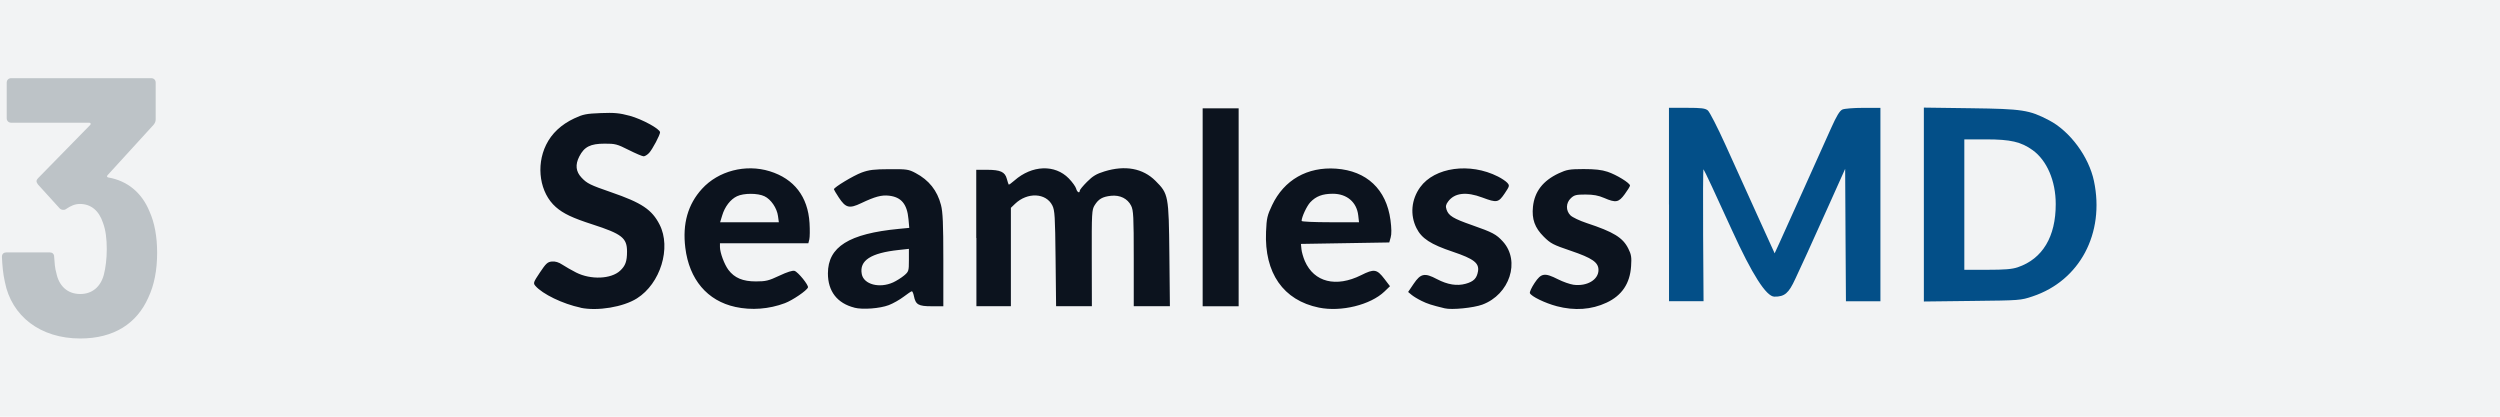
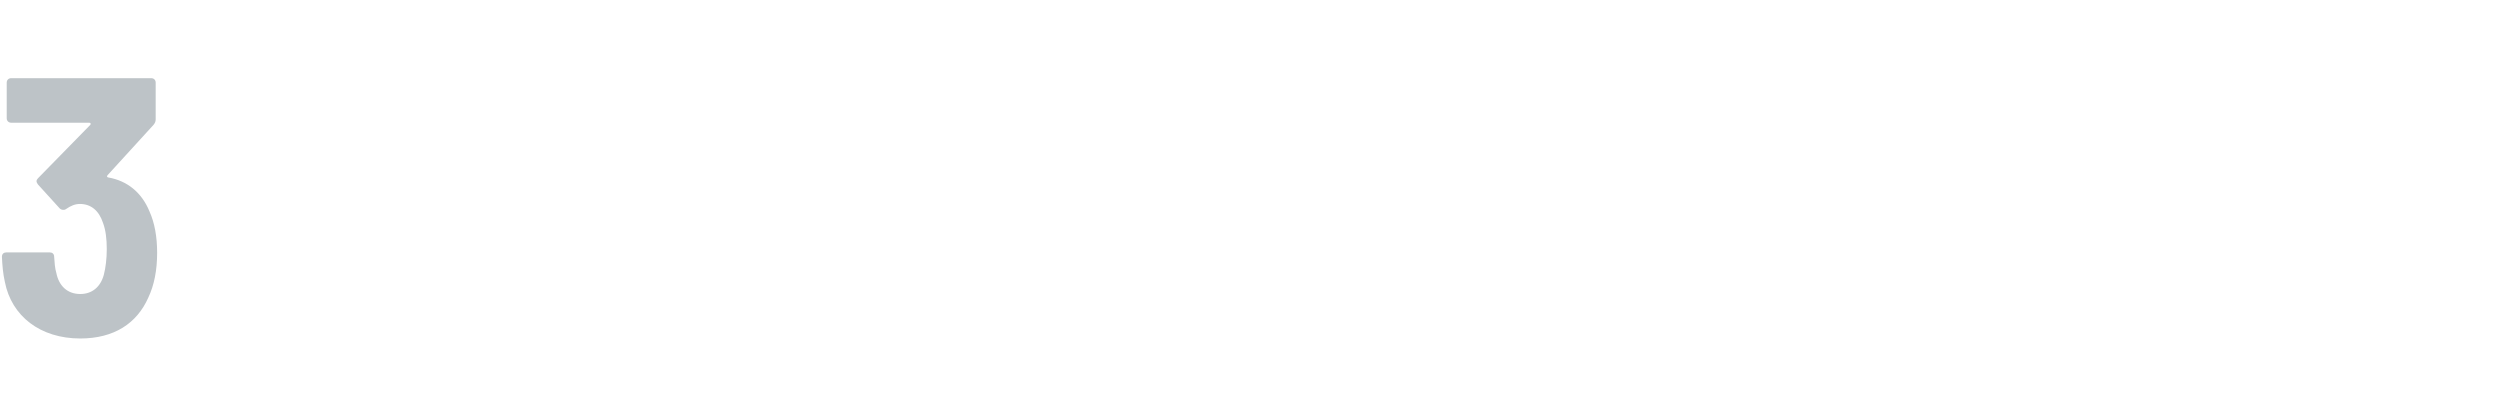
<svg xmlns="http://www.w3.org/2000/svg" id="Layer_2" viewBox="0 0 480 80">
  <defs>
    <style>.cls-1{fill:#bdc3c7;}.cls-1,.cls-2,.cls-3,.cls-4{stroke-width:0px;}.cls-2{fill:#034f88;}.cls-3{fill:#0c131e;}.cls-4{fill:#f2f3f4;}</style>
  </defs>
  <g id="Layer_1-2">
-     <rect class="cls-4" width="480" height="80" />
    <path class="cls-1" d="m30.17,48.54c0,3.32-.56,6.21-1.7,8.61-2.19,4.94-6.57,7.84-13.06,7.84-7.7,0-13.21-4.31-14.48-10.88-.35-1.55-.49-3.18-.56-4.8,0-.56.35-.85.85-.85h8.33c.49,0,.85.28.85.85.07,1.06.14,2.19.42,3.11.49,2.47,2.12,4.03,4.59,4.03,2.26,0,3.88-1.34,4.52-3.67.35-1.34.57-3.11.57-4.94,0-1.98-.21-3.67-.71-5.01-.78-2.4-2.33-3.67-4.45-3.67-.92,0-1.77.35-2.68.99-.21.14-.35.14-.49.14-.28,0-.49-.07-.71-.28l-4.17-4.59c-.14-.21-.28-.42-.28-.63s.14-.42.28-.56l10.03-10.24c.21-.21.07-.43-.21-.43H2.14c-.49,0-.85-.35-.85-.85v-6.85c0-.49.35-.85.85-.85h26.9c.5,0,.85.35.85.85v7.06c0,.43-.14.71-.42,1.06l-8.83,9.67c-.14.21-.14.35.14.42,3.67.64,6.43,2.9,7.91,6.5.99,2.19,1.48,4.87,1.48,7.98Z" />
-     <path class="cls-2" d="m387.39,51.32c4.77-1.61,7.33-5.86,7.31-12.15,0-4.45-1.7-8.38-4.44-10.35-2.22-1.59-4.23-2.06-8.93-2.06h-4.18v25.04h4.41c3.36,0,4.75-.12,5.83-.48Zm-18.01-12.05v-18.61l8.99.12c9.97.13,11.25.33,15.04,2.31,4.04,2.11,7.64,6.99,8.63,11.67,2.11,10.03-2.72,19.12-11.77,22.14-2.3.77-2.42.78-11.61.88l-9.28.11v-18.61Zm-48.94,0v-18.57h3.42c2.83,0,3.53.09,4.04.5.34.28,1.85,3.22,3.36,6.55s4.25,9.38,6.1,13.47l3.37,7.42.96-2.09c.53-1.15,2.64-5.85,4.71-10.44,2.06-4.59,4.39-9.79,5.19-11.55,1.05-2.34,1.63-3.29,2.15-3.53.39-.18,2.19-.32,4-.32h3.3v37.13h-6.62l-.08-12.71-.07-12.71-3.15,7.02c-1.73,3.86-3.63,8.06-4.21,9.32-.59,1.27-1.58,3.43-2.22,4.8-1.27,2.76-2.04,3.41-4,3.4q-2.34,0-8.15-12.76c-2.92-6.44-5.39-11.7-5.47-11.7s-.11,5.7-.07,12.67l.08,12.66h-6.63v-18.57Z" />
-     <path class="cls-3" d="m230.91,39.8v-19h6.91v38h-6.91v-19Zm-43.47,5.9v-13.1h2.09c2.56.01,3.42.4,3.78,1.73.15.55.31,1.06.36,1.11.05.06.55-.29,1.11-.79,3.37-2.96,7.77-3.12,10.43-.39.68.7,1.31,1.58,1.41,1.96.17.68.69.97.69.39,0-.17.63-.93,1.4-1.7,1.1-1.11,1.81-1.53,3.34-2,3.98-1.23,7.38-.6,9.79,1.8,2.51,2.51,2.56,2.77,2.68,14.22l.1,9.86h-6.94v-9.14c0-8.13-.06-9.25-.5-10.15-.69-1.38-2.14-2.09-3.86-1.91-1.64.18-2.4.61-3.15,1.82-.54.87-.57,1.41-.55,10.15l.02,9.23h-6.87l-.1-9.14c-.09-8.15-.15-9.26-.62-10.2-1.21-2.43-4.8-2.59-7.17-.31l-.79.76v18.89h-6.62v-13.1Zm111.46,13.09c-2.25-.59-4.92-1.89-5.16-2.51-.08-.21.33-1.09.9-1.95,1.27-1.91,1.92-2.01,4.51-.7.95.48,2.27.94,2.95,1.04,2.59.35,4.81-.95,4.81-2.83,0-1.46-1.19-2.29-5.32-3.69-3.4-1.15-3.88-1.4-5.2-2.72-1.71-1.7-2.31-3.36-2.06-5.74.3-2.91,1.92-5,4.96-6.42,1.54-.71,2.05-.8,4.75-.81,2.16,0,3.48.14,4.61.52,1.7.56,4.32,2.17,4.31,2.65,0,.16-.46.9-1.01,1.65-1.17,1.6-1.71,1.7-3.97.72-1.09-.47-2.05-.65-3.56-.65-1.79,0-2.16.09-2.81.7-.97.91-1.01,2.38-.08,3.3.37.37,1.76,1.03,3.09,1.47,5.21,1.72,6.97,2.8,8.02,4.92.57,1.13.65,1.65.53,3.39-.22,3.31-1.77,5.61-4.71,6.98-2.9,1.36-6.12,1.58-9.57.68Zm-21.5.41c-2.52-.61-3.33-.87-4.46-1.43-.72-.35-1.59-.88-1.94-1.18l-.64-.53,1.07-1.58c1.34-1.98,2.11-2.14,4.46-.89,2.04,1.07,3.85,1.36,5.53.89,1.54-.43,2.13-1.04,2.36-2.41.25-1.56-.82-2.38-4.83-3.73-4.27-1.43-6-2.56-6.99-4.55-1.26-2.53-.99-5.48.71-7.84,2.78-3.85,9.56-4.78,14.93-2.06.72.36,1.53.91,1.8,1.21.47.53.45.62-.51,2.05-1.19,1.76-1.5,1.82-4.27.78-3.1-1.17-5.34-.91-6.58.76-.45.6-.51.93-.3,1.57.39,1.16,1.28,1.71,4.84,2.95,4.02,1.41,4.7,1.77,5.98,3.17,3.39,3.76,1.3,10.16-3.96,12.11-1.68.62-5.86,1.04-7.2.71Zm-16.62-17.86c-.29-2.53-2.18-4.14-4.87-4.14-1.99,0-3.24.48-4.33,1.63-.68.72-1.67,2.85-1.67,3.59,0,.14,2.48.25,5.51.25h5.51l-.15-1.33Zm-7.55,17.72c-6.84-1.4-10.49-6.64-10.15-14.56.11-2.62.23-3.14,1.17-5.12,2.3-4.84,6.76-7.39,12.28-7,5.88.42,9.65,3.97,10.44,9.85.21,1.58.23,2.73.04,3.36l-.27.96-8.48.14-8.48.14.1,1.01c.05.55.35,1.59.66,2.3,1.77,4.04,5.99,5.09,10.8,2.69,2.51-1.26,3.02-1.17,4.48.73l1.06,1.39-1.06,1.02c-2.68,2.57-8.33,3.96-12.58,3.09Zm-81.75-4.84c.63-.29,1.57-.88,2.09-1.31.9-.76.94-.87.94-2.96v-2.17l-1.92.21c-5.41.58-7.62,2.02-7.13,4.63.37,1.99,3.4,2.79,6.02,1.6m-7.42,4.85c-3.31-.83-5.1-3.14-5.1-6.57,0-5.11,4.03-7.64,13.64-8.56l1.98-.19-.15-1.66c-.26-2.91-1.38-4.25-3.74-4.52-1.45-.16-2.67.17-5.35,1.44-2.28,1.09-2.97.91-4.29-1.09-.52-.79-.94-1.5-.94-1.58,0-.37,3.77-2.64,5.32-3.21,1.42-.52,2.37-.64,5.32-.65,3.36-.02,3.7.03,5.04.74,2.57,1.36,4.16,3.36,4.88,6.14.35,1.36.45,3.52.45,10.58v8.86h-2.26c-2.52,0-3.06-.31-3.39-1.96-.1-.5-.28-.92-.39-.92s-.83.47-1.58,1.05c-.76.58-2.04,1.3-2.85,1.61-1.7.65-5.01.9-6.59.5Zm-14.68-17.57c-.21-1.55-1.35-3.23-2.6-3.82-1.29-.62-3.99-.62-5.28,0-1.25.59-2.34,2-2.84,3.69l-.4,1.31h11.28l-.16-1.17Zm-8.19,17.43c-5.39-1.17-8.86-5.27-9.61-11.36-.57-4.61.49-8.34,3.21-11.32,3.14-3.44,8.38-4.8,13-3.37,4.69,1.45,7.33,4.88,7.64,9.94.08,1.31.06,2.73-.04,3.14l-.19.75h-16.97v.71c0,1.08.84,3.35,1.63,4.4,1.16,1.54,2.77,2.22,5.28,2.21,1.9,0,2.44-.13,4.5-1.1,1.5-.71,2.55-1.04,2.92-.92.68.22,2.71,2.73,2.57,3.17-.19.59-2.95,2.47-4.44,3.03-3.04,1.14-6.39,1.4-9.51.72m-29.7.14c-3.42-.72-7.33-2.61-8.69-4.19-.44-.52-.39-.67.87-2.56,1.16-1.74,1.47-2.03,2.3-2.11.65-.06,1.3.13,2.02.61.59.39,1.77,1.06,2.63,1.5,2.82,1.43,6.72,1.27,8.46-.35,1.01-.94,1.32-1.8,1.32-3.67,0-2.62-.99-3.39-6.65-5.22-3.81-1.23-5.59-2.07-7.02-3.33-3.06-2.68-3.87-7.86-1.87-11.94,1.07-2.19,2.91-3.91,5.41-5.08,1.69-.79,2.28-.91,5.09-1.02,2.65-.1,3.58-.01,5.56.52,2.34.63,5.82,2.53,5.82,3.17,0,.51-1.46,3.27-2.1,3.96-.33.35-.8.65-1.05.65s-1.54-.55-2.87-1.22c-2.22-1.12-2.59-1.22-4.61-1.21-2.74,0-3.92.6-4.87,2.45-.82,1.6-.68,2.91.44,4.09,1.05,1.11,1.65,1.4,5.67,2.79,5.87,2.02,7.83,3.33,9.3,6.21,2.28,4.45.17,11.32-4.35,14.17-2.62,1.66-7.57,2.48-10.81,1.8Z" />
  </g>
</svg>